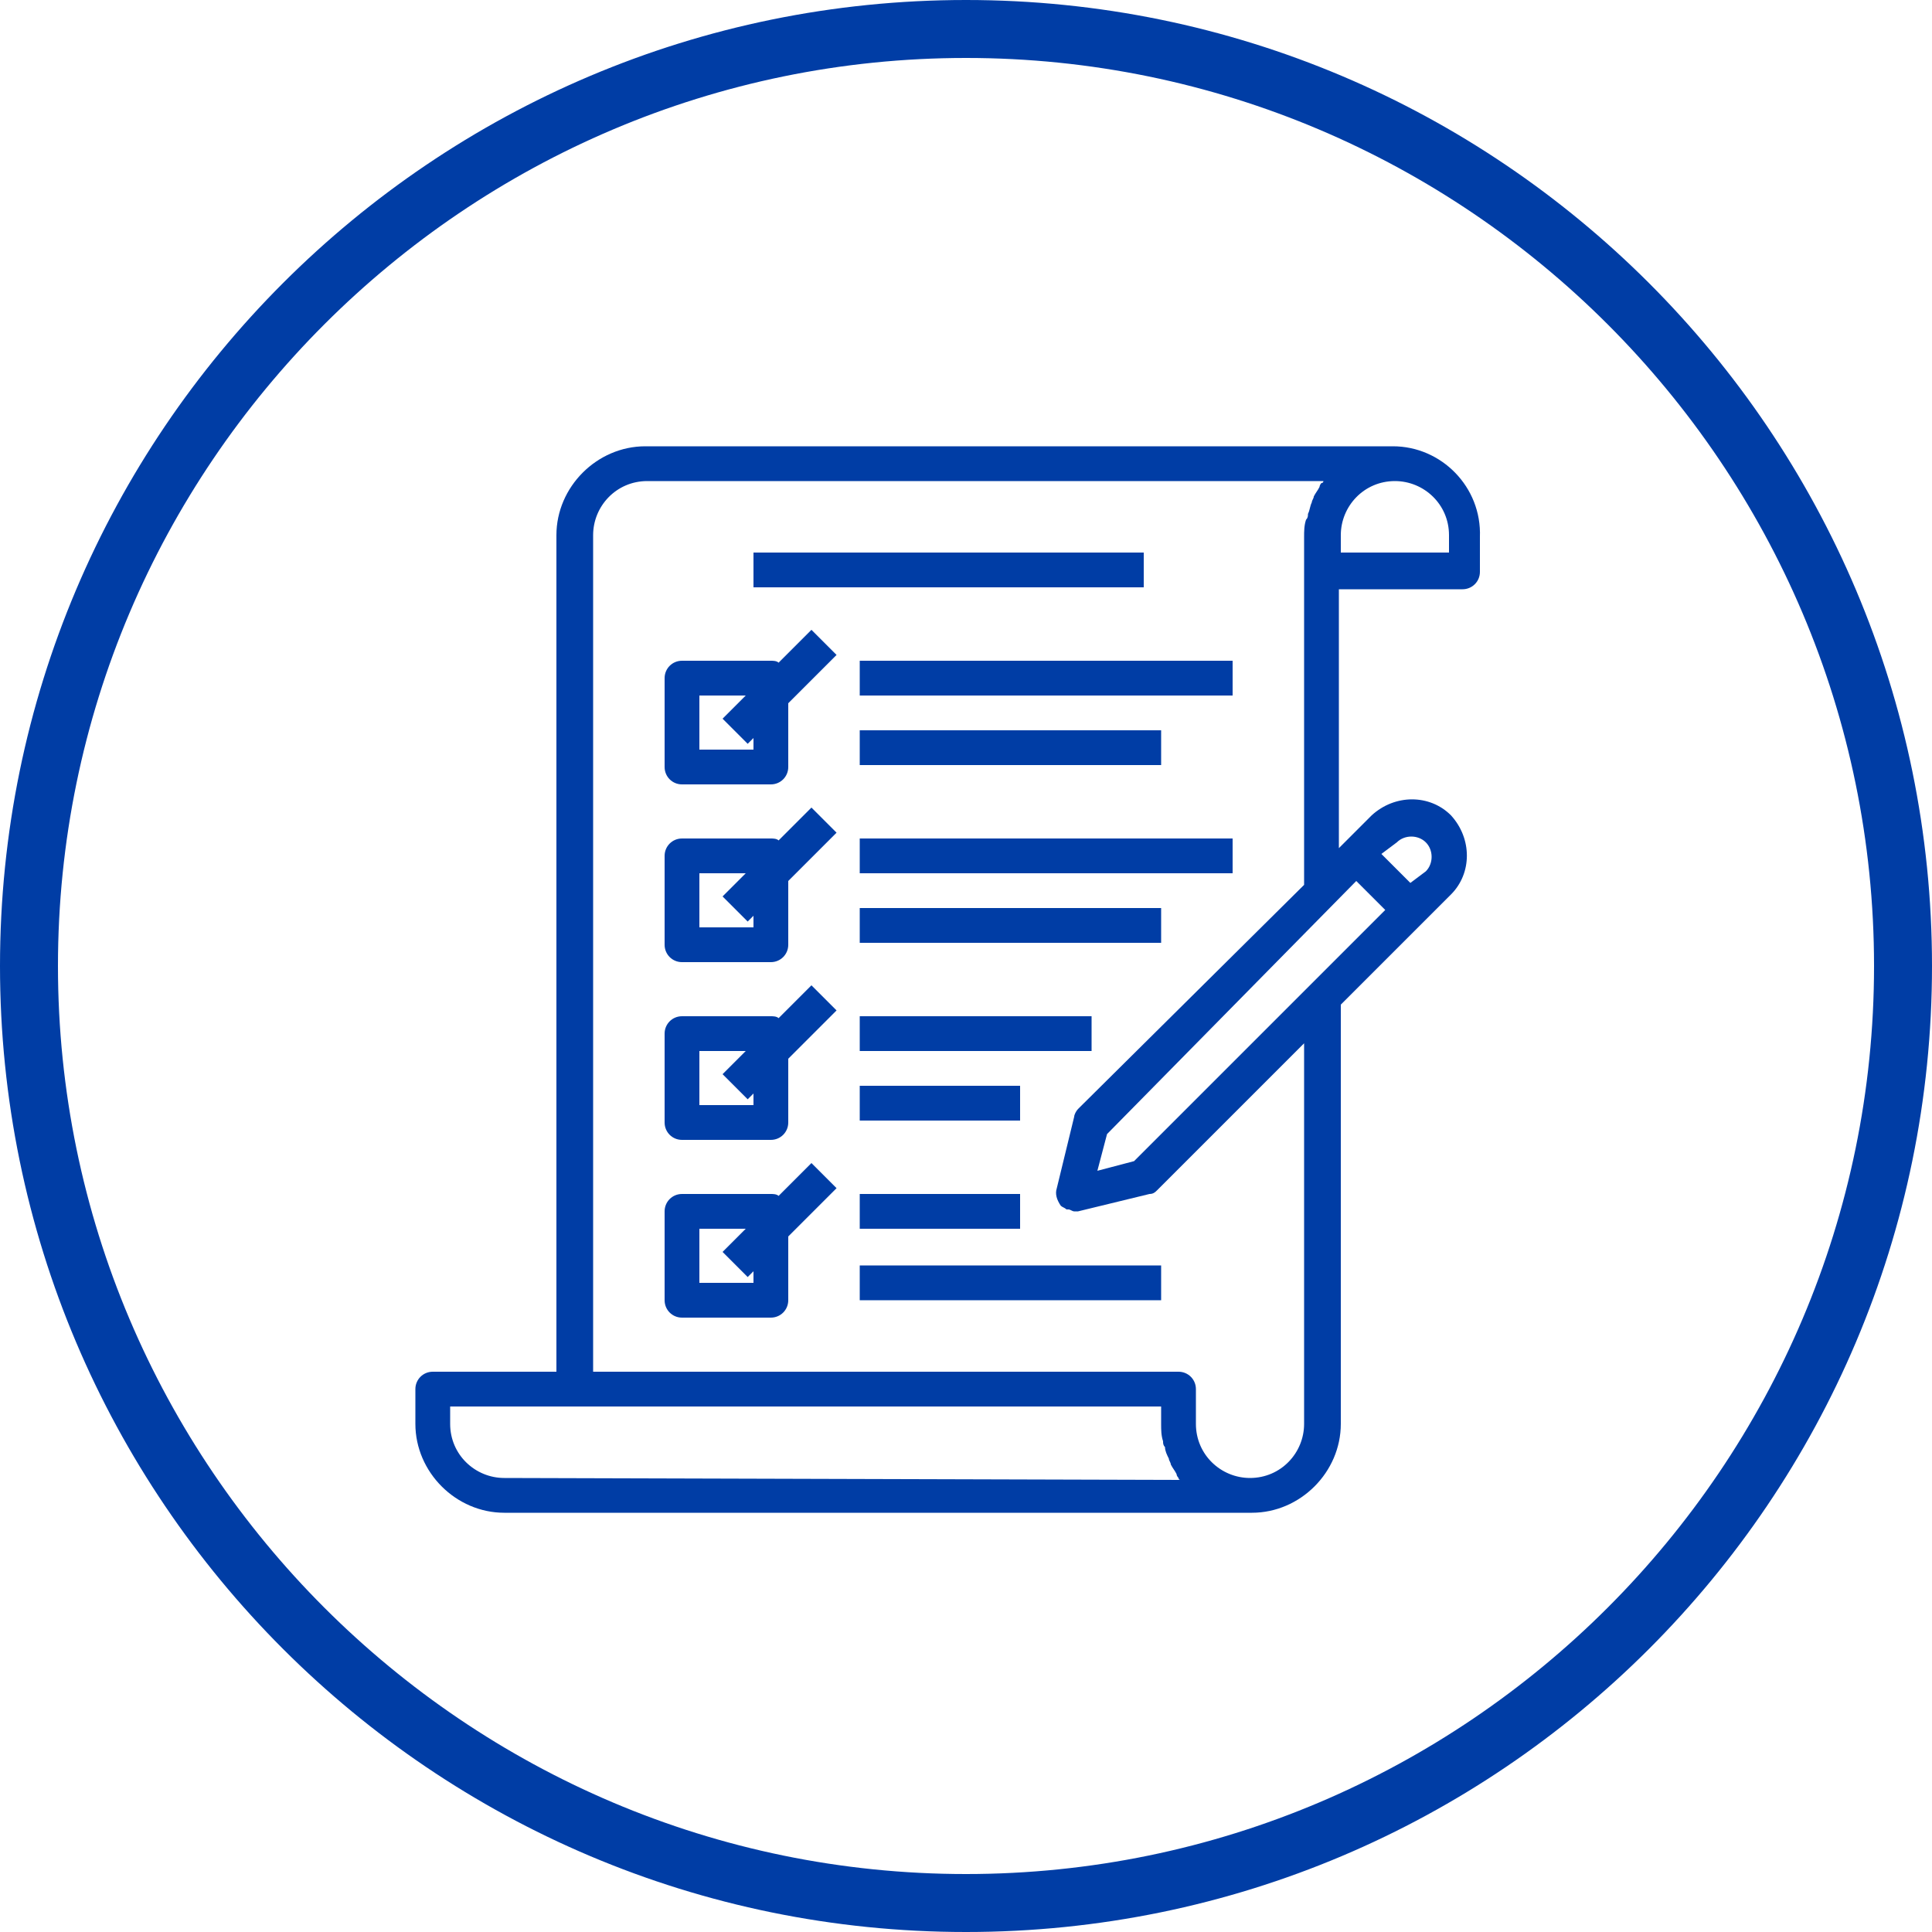
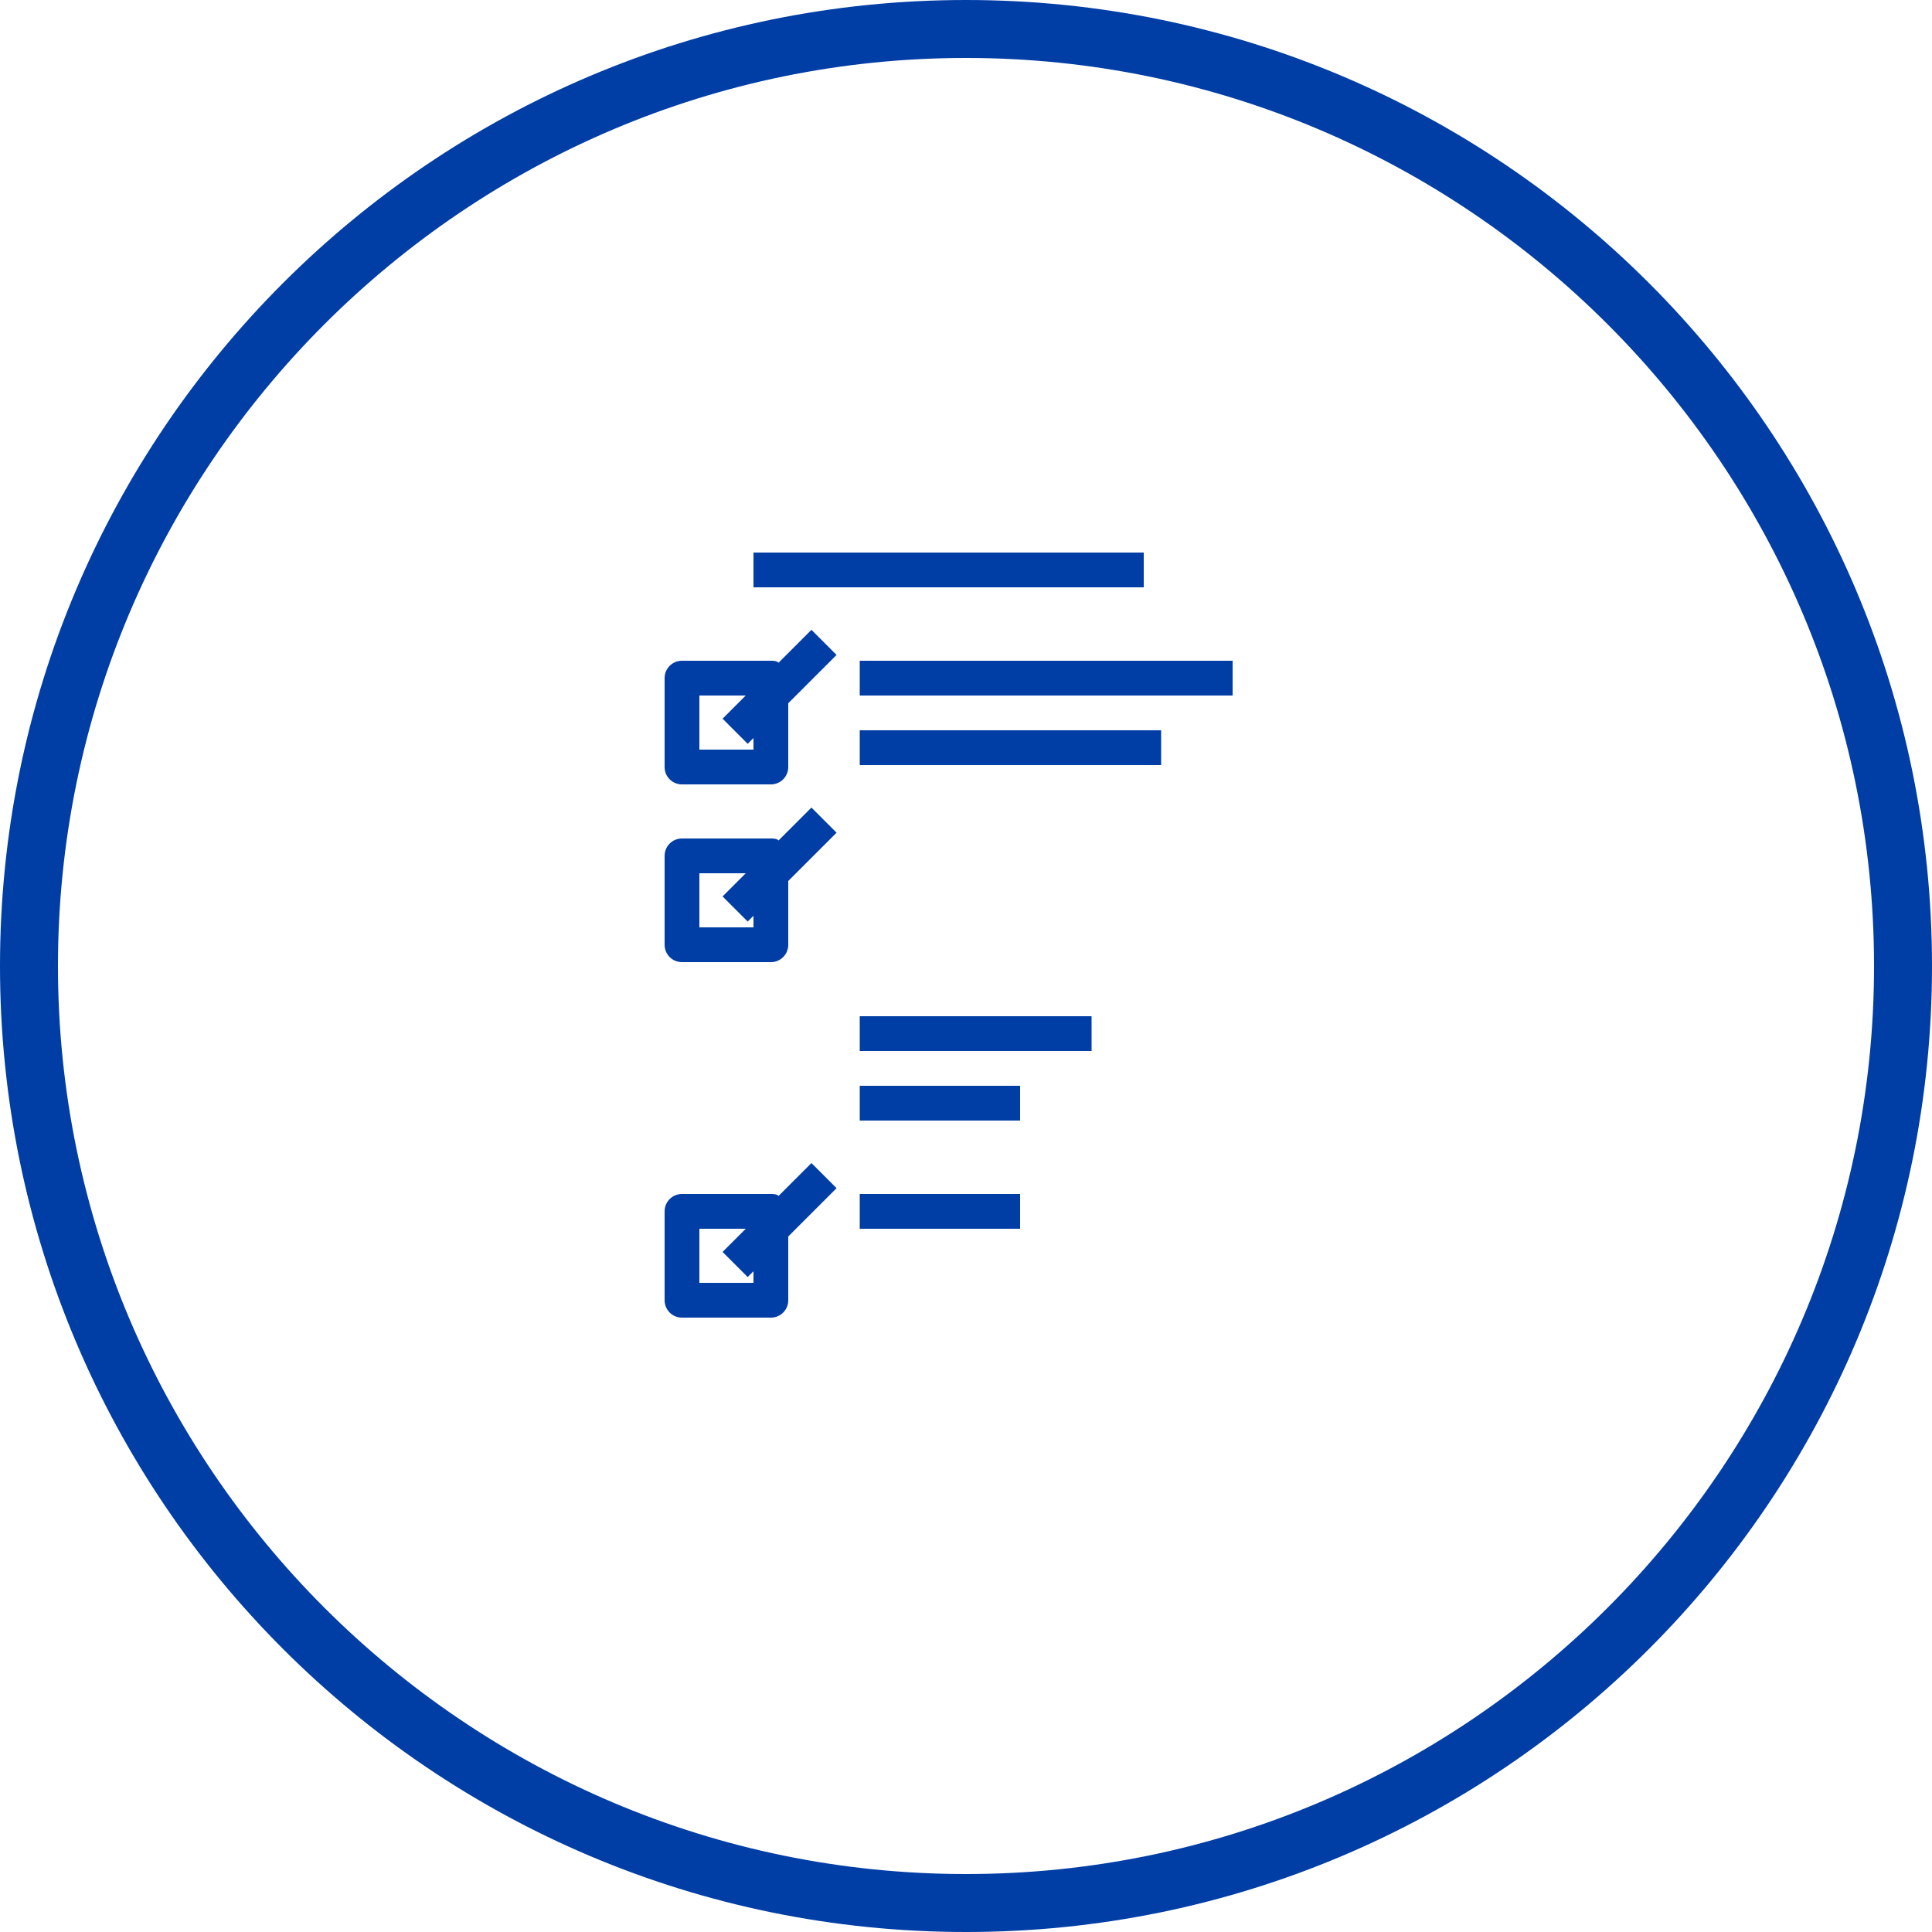
<svg xmlns="http://www.w3.org/2000/svg" version="1.1" id="Layer_1" x="0px" y="0px" viewBox="0 0 100 100" style="enable-background:new 0 0 100 100;" xml:space="preserve">
  <style type="text/css">
	.st0{fill:#003DA5;}
</style>
  <path class="st0" d="M50,3c25.9,0,47,21.1,47,47S75.9,97,50,97S3,75.9,3,50S24.1,3,50,3 M50,0C22.4,0,0,22.4,0,50s22.4,50,50,50  s50-22.4,50-50S77.6,0,50,0L50,0z" />
  <g>
    <g>
      <g>
-         <path class="st0" d="M72.1,23.1H33.4c-2.5,0-4.6,2.1-4.6,4.6V71h-6.4c-0.5,0-0.9,0.4-0.9,0.9v1.8c0,2.5,2.1,4.6,4.6,4.6h38.7     c2.5,0,4.6-2.1,4.6-4.6V52l5.7-5.7c1.1-1.1,1.1-2.9,0-4.1c-1.1-1.1-2.9-1.1-4.1,0l-1.7,1.7V30.5h6.4c0.5,0,0.9-0.4,0.9-0.9v-1.8     C76.7,25.2,74.6,23.1,72.1,23.1z M26.1,76.5c-1.5,0-2.8-1.2-2.8-2.8v-0.9h36.8v0.9c0,0.3,0,0.6,0.1,0.9c0,0.1,0,0.2,0.1,0.3     c0,0.2,0.1,0.4,0.2,0.6c0,0.1,0.1,0.2,0.1,0.3c0.1,0.2,0.2,0.3,0.3,0.5c0,0.1,0.1,0.2,0.1,0.2s0,0.1,0.1,0.1L26.1,76.5L26.1,76.5     z M67.5,73.7c0,1.5-1.2,2.8-2.8,2.8c-1.5,0-2.8-1.2-2.8-2.8v-1.8c0-0.5-0.4-0.9-0.9-0.9H30.7V27.7c0-1.5,1.2-2.8,2.8-2.8h35     c0,0,0,0.1-0.1,0.1c-0.1,0.1-0.1,0.2-0.1,0.2c-0.1,0.2-0.2,0.3-0.3,0.5c0,0.1-0.1,0.2-0.1,0.3c-0.1,0.2-0.1,0.4-0.2,0.6     c0,0.1,0,0.2-0.1,0.3c-0.1,0.3-0.1,0.6-0.1,0.9v18L55.8,57.4c-0.1,0.1-0.2,0.3-0.2,0.4l-0.9,3.7c-0.1,0.3,0,0.6,0.2,0.9     c0.1,0.1,0.2,0.1,0.3,0.2c0,0,0,0,0.1,0s0.2,0.1,0.3,0.1l0,0c0.1,0,0.1,0,0.2,0l3.7-0.9c0.2,0,0.3-0.1,0.4-0.2l7.6-7.6V73.7z      M72.3,43.6c0.4-0.4,1.1-0.4,1.5,0s0.4,1.1,0,1.5L73,45.7l-1.5-1.5L72.3,43.6z M70.2,45.6l1.5,1.5l-13,13l-1.9,0.5l0.5-1.9     L70.2,45.6z M74.9,28.6h-5.5v-0.9c0-1.5,1.2-2.8,2.8-2.8c1.5,0,2.8,1.2,2.8,2.8v0.9H74.9z" />
-       </g>
+         </g>
    </g>
    <g>
      <g>
        <rect x="39" y="28.6" class="st0" width="20.2" height="1.8" />
      </g>
    </g>
    <g>
      <g>
        <path class="st0" d="M42,32.6l-1.7,1.7c-0.1-0.1-0.3-0.1-0.4-0.1h-4.6c-0.5,0-0.9,0.4-0.9,0.9v4.6c0,0.5,0.4,0.9,0.9,0.9h4.6     c0.5,0,0.9-0.4,0.9-0.9v-3.3l2.5-2.5L42,32.6z M39,38.8h-2.8V36h2.4l-1.2,1.2l1.3,1.3l0.3-0.3V38.8z" />
      </g>
    </g>
    <g>
      <g>
        <rect x="44.5" y="34.2" class="st0" width="19.3" height="1.8" />
      </g>
    </g>
    <g>
      <g>
        <rect x="44.5" y="37.8" class="st0" width="15.6" height="1.8" />
      </g>
    </g>
    <g>
      <g>
        <path class="st0" d="M42,41.8l-1.7,1.7c-0.1-0.1-0.3-0.1-0.4-0.1h-4.6c-0.5,0-0.9,0.4-0.9,0.9v4.6c0,0.5,0.4,0.9,0.9,0.9h4.6     c0.5,0,0.9-0.4,0.9-0.9v-3.3l2.5-2.5L42,41.8z M39,48h-2.8v-2.8h2.4l-1.2,1.2l1.3,1.3l0.3-0.3V48z" />
      </g>
    </g>
    <g>
      <g>
-         <rect x="44.5" y="43.4" class="st0" width="19.3" height="1.8" />
-       </g>
+         </g>
    </g>
    <g>
      <g>
-         <rect x="44.5" y="47" class="st0" width="15.6" height="1.8" />
-       </g>
+         </g>
    </g>
    <g>
      <g>
-         <path class="st0" d="M42,51l-1.7,1.7c-0.1-0.1-0.3-0.1-0.4-0.1h-4.6c-0.5,0-0.9,0.4-0.9,0.9v4.6c0,0.5,0.4,0.9,0.9,0.9h4.6     c0.5,0,0.9-0.4,0.9-0.9v-3.3l2.5-2.5L42,51z M39,57.2h-2.8v-2.8h2.4l-1.2,1.2l1.3,1.3l0.3-0.3V57.2z" />
-       </g>
+         </g>
    </g>
    <g>
      <g>
        <rect x="44.5" y="52.6" class="st0" width="12" height="1.8" />
      </g>
    </g>
    <g>
      <g>
        <rect x="44.5" y="56.2" class="st0" width="8.3" height="1.8" />
      </g>
    </g>
    <g>
      <g>
        <path class="st0" d="M42,60.2l-1.7,1.7c-0.1-0.1-0.3-0.1-0.4-0.1h-4.6c-0.5,0-0.9,0.4-0.9,0.9v4.6c0,0.5,0.4,0.9,0.9,0.9h4.6     c0.5,0,0.9-0.4,0.9-0.9V64l2.5-2.5L42,60.2z M39,66.4h-2.8v-2.8h2.4l-1.2,1.2l1.3,1.3l0.3-0.3V66.4z" />
      </g>
    </g>
    <g>
      <g>
        <rect x="44.5" y="61.8" class="st0" width="8.3" height="1.8" />
      </g>
    </g>
    <g>
      <g>
-         <rect x="44.5" y="65.5" class="st0" width="15.6" height="1.8" />
-       </g>
+         </g>
    </g>
  </g>
</svg>